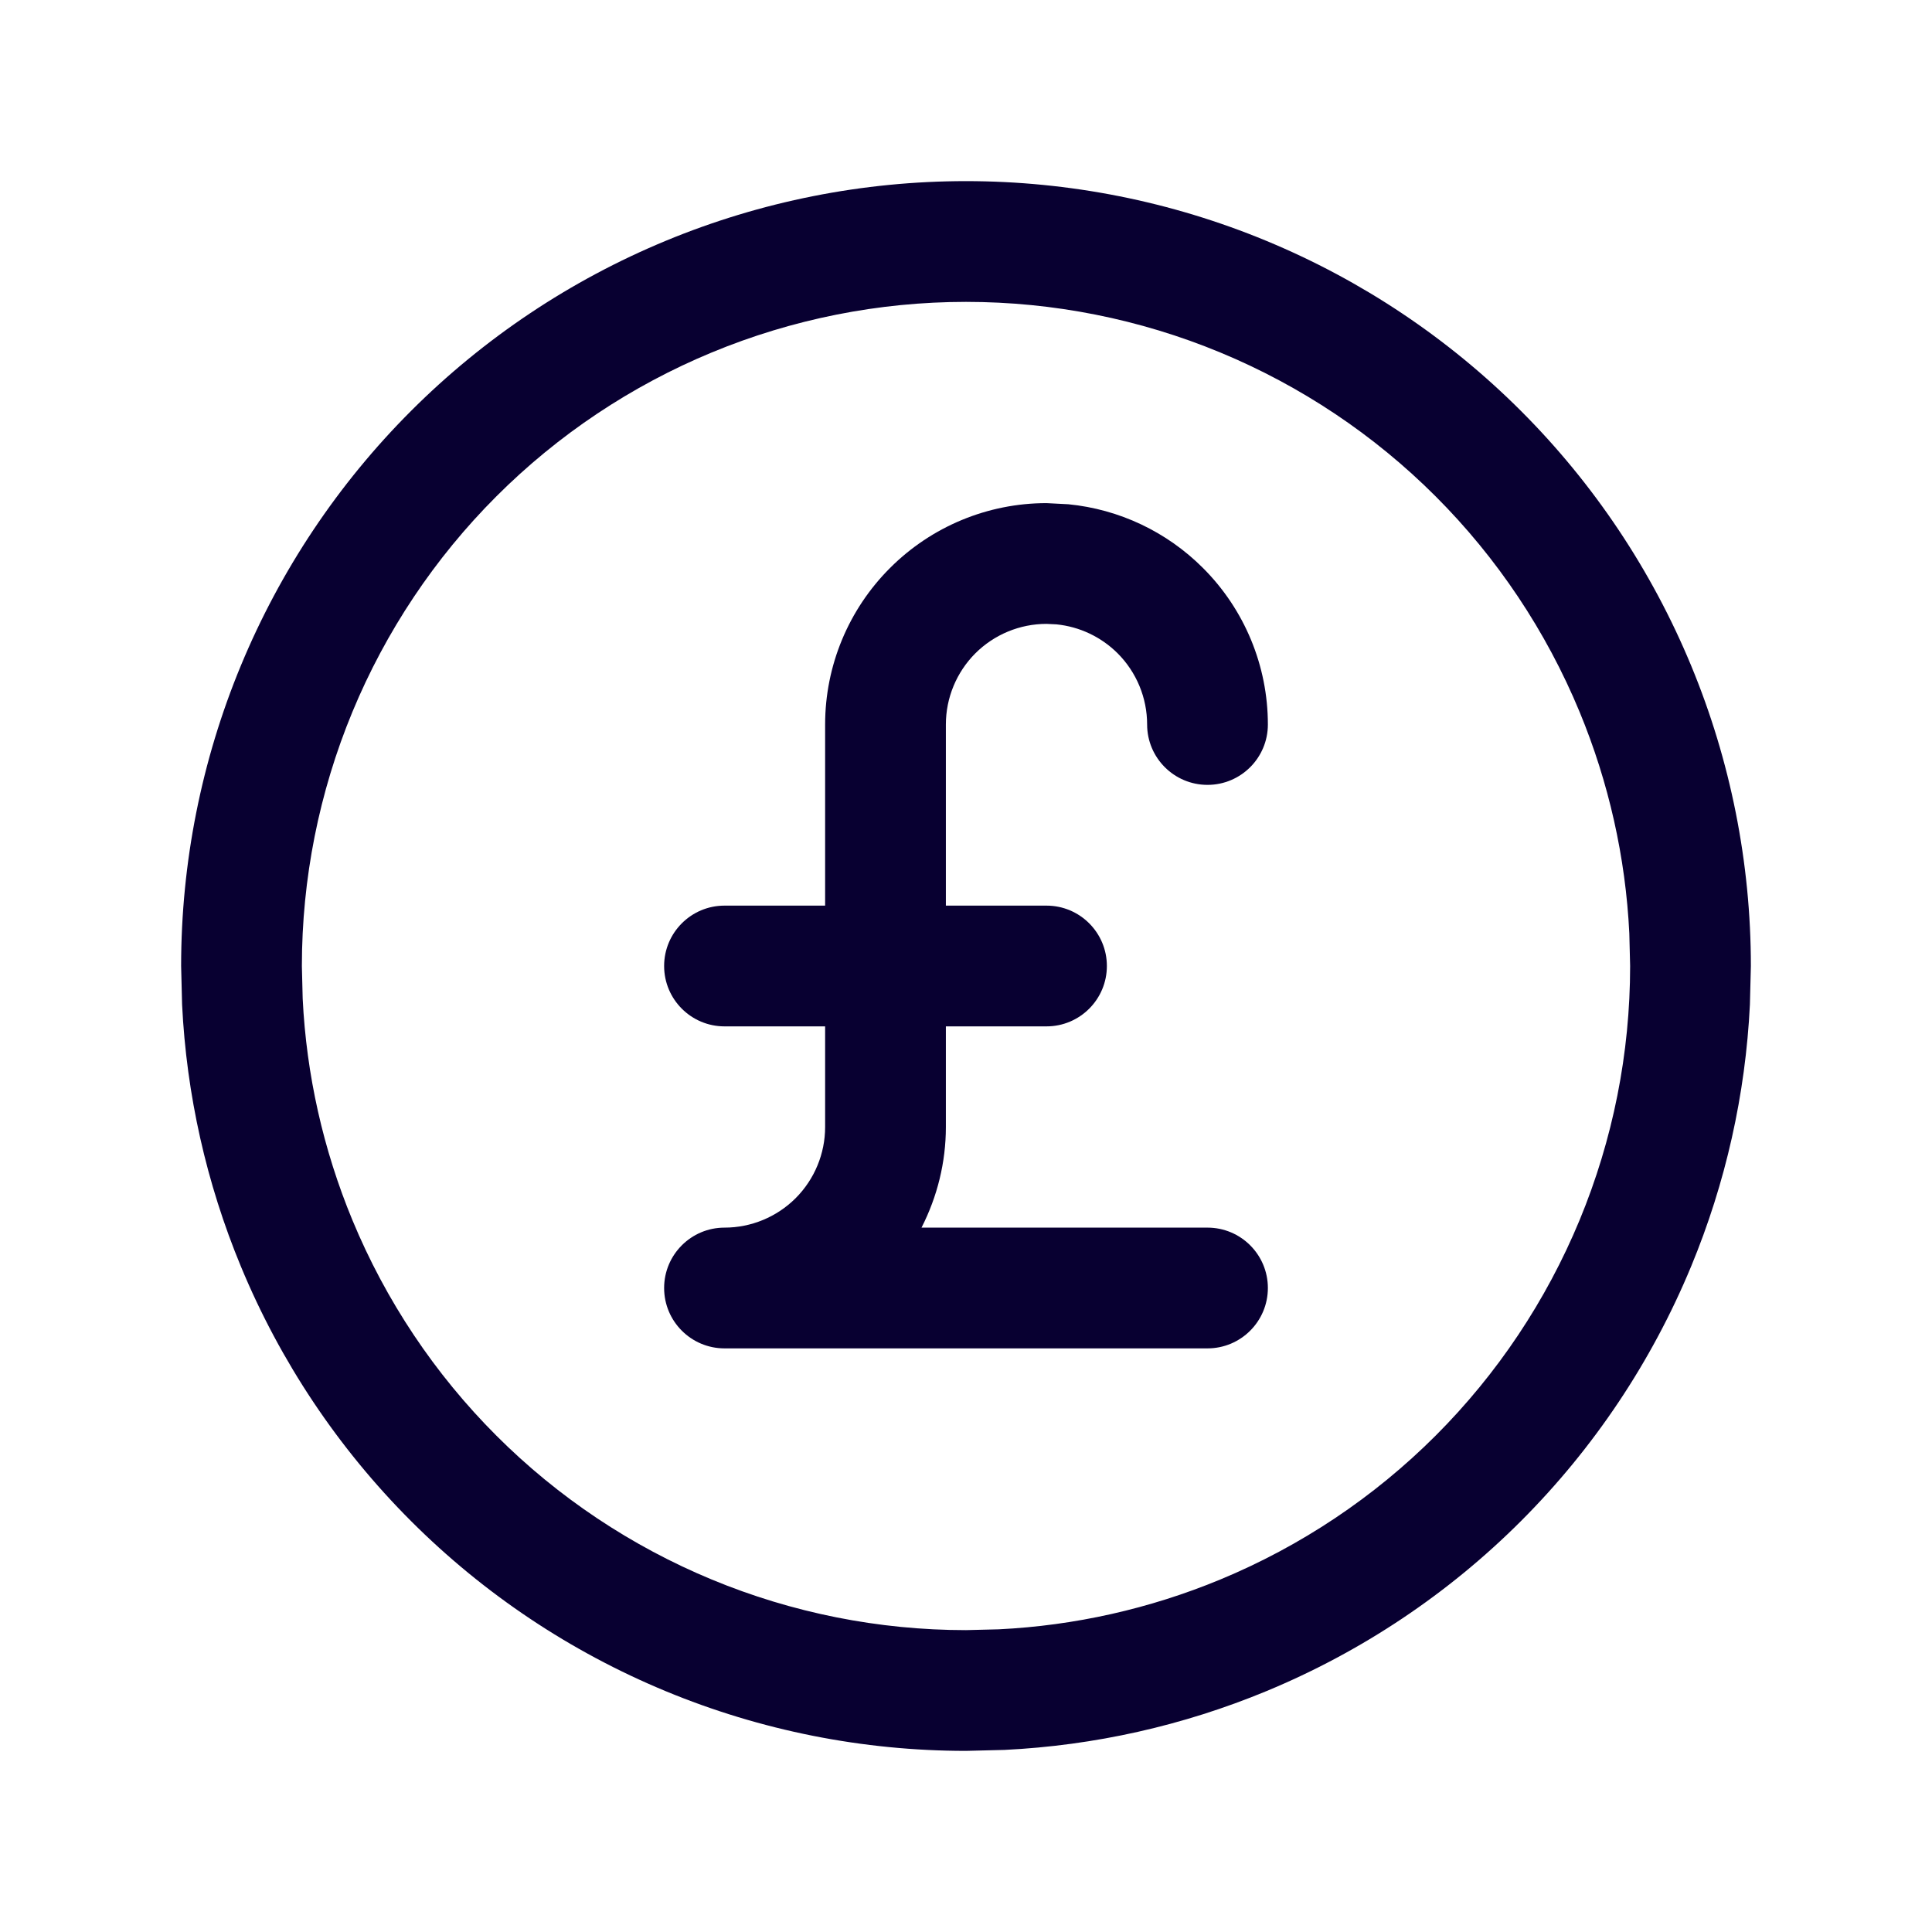
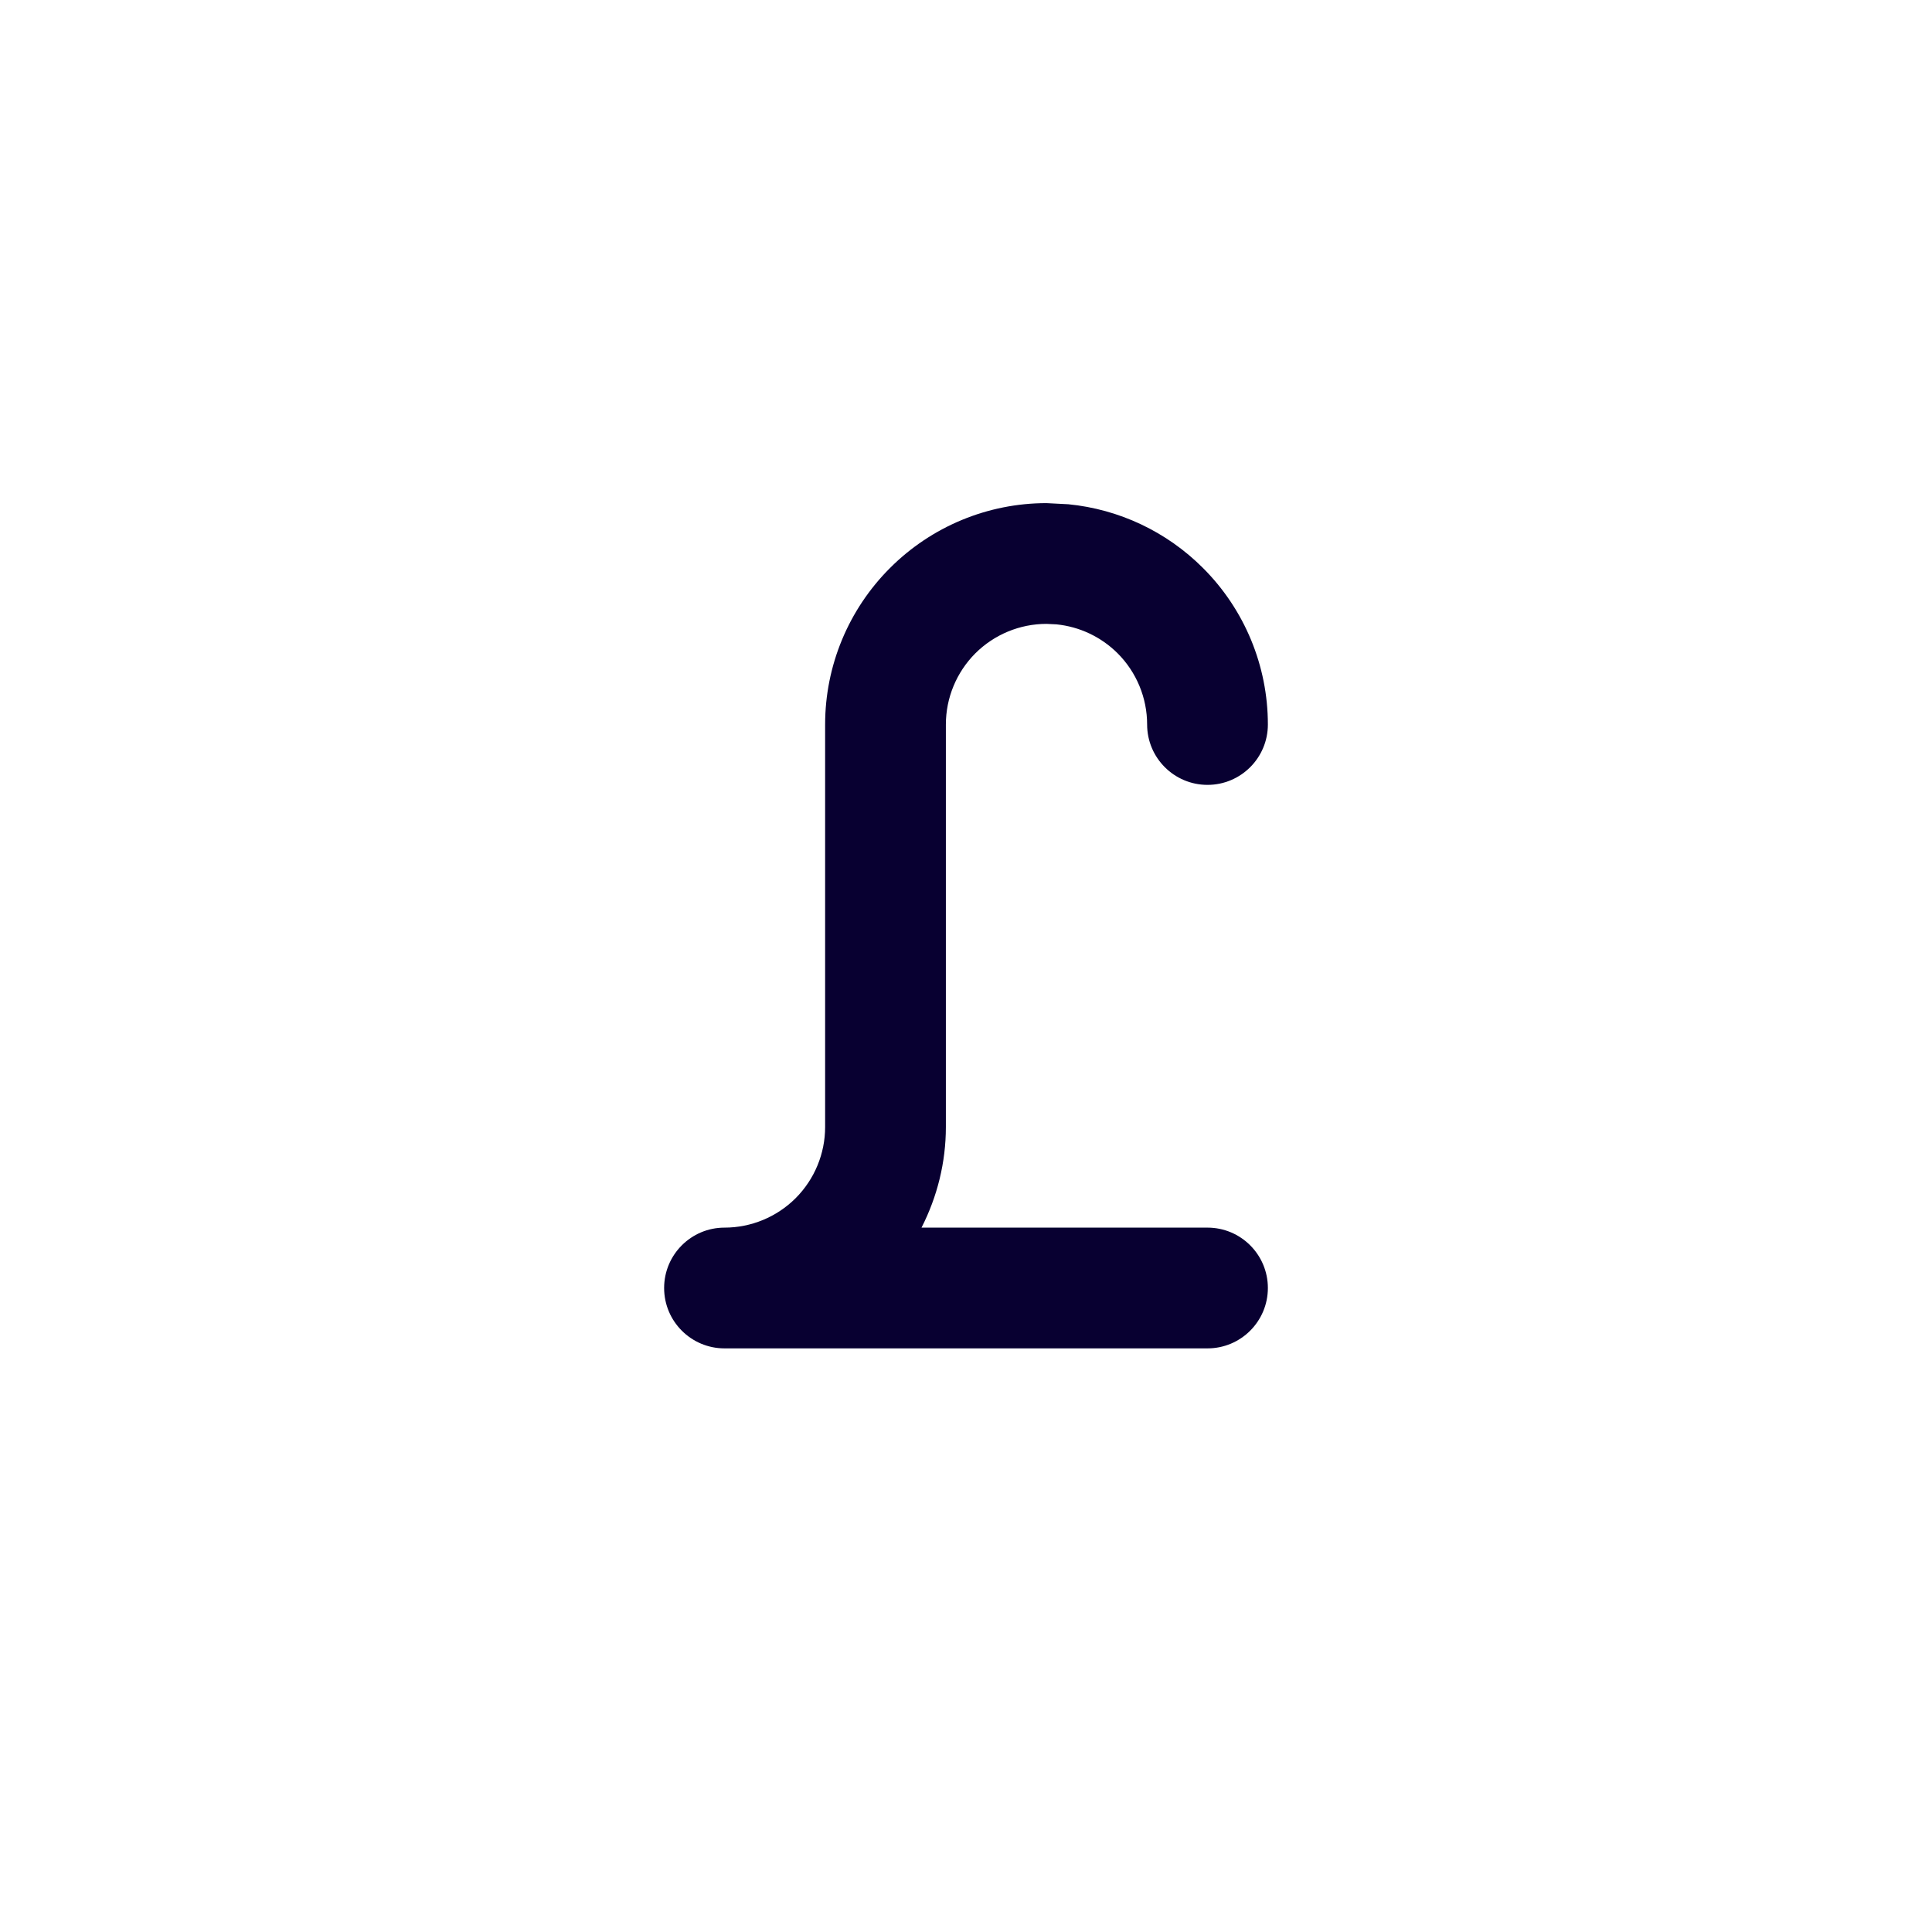
<svg xmlns="http://www.w3.org/2000/svg" width="36" height="36" viewBox="0 0 36 36" fill="none">
-   <path d="M30.36 17.392C30.291 15.975 29.977 14.578 29.433 13.264C28.811 11.763 27.9 10.398 26.751 9.249C25.602 8.1 24.237 7.189 22.736 6.567C21.234 5.945 19.625 5.625 18 5.625C16.375 5.625 14.766 5.945 13.264 6.567C11.763 7.189 10.398 8.1 9.249 9.249C8.1 10.398 7.189 11.763 6.567 13.264C5.945 14.766 5.625 16.375 5.625 18L5.64 18.608C5.709 20.025 6.023 21.422 6.567 22.736C7.189 24.237 8.1 25.602 9.249 26.751C10.398 27.9 11.763 28.811 13.264 29.433C14.766 30.055 16.375 30.375 18 30.375L18.608 30.36C20.025 30.291 21.422 29.977 22.736 29.433C24.237 28.811 25.602 27.9 26.751 26.751C27.9 25.602 28.811 24.237 29.433 22.736C30.055 21.234 30.375 19.625 30.375 18L30.36 17.392ZM32.607 18.719C32.525 20.394 32.155 22.045 31.512 23.597C30.777 25.371 29.7 26.984 28.342 28.342C26.984 29.7 25.371 30.777 23.597 31.512C22.045 32.155 20.394 32.525 18.719 32.607L18 32.625C16.079 32.625 14.177 32.247 12.403 31.512C10.629 30.777 9.016 29.7 7.658 28.342C6.3 26.984 5.223 25.371 4.488 23.597C3.845 22.045 3.475 20.394 3.393 18.719L3.375 18C3.375 16.079 3.753 14.177 4.488 12.403C5.223 10.629 6.3 9.016 7.658 7.658C9.016 6.3 10.629 5.223 12.403 4.488C14.177 3.753 16.079 3.375 18 3.375C19.921 3.375 21.823 3.753 23.597 4.488C25.371 5.223 26.984 6.3 28.342 7.658C29.7 9.016 30.777 10.629 31.512 12.403C32.247 14.177 32.625 16.079 32.625 18L32.607 18.719Z" fill="#080031" />
  <path d="M21.375 13.5C21.375 13.003 21.177 12.526 20.826 12.174C20.518 11.867 20.115 11.677 19.686 11.634L19.5 11.625C19.003 11.625 18.526 11.823 18.174 12.174C17.823 12.526 17.625 13.003 17.625 13.5V21C17.625 21.659 17.465 22.299 17.171 22.875H22.5C23.121 22.875 23.625 23.379 23.625 24C23.625 24.621 23.121 25.125 22.5 25.125H13.5C12.879 25.125 12.375 24.621 12.375 24C12.375 23.379 12.879 22.875 13.5 22.875C13.997 22.875 14.474 22.677 14.826 22.326C15.177 21.974 15.375 21.497 15.375 21V13.5C15.375 12.406 15.81 11.357 16.584 10.584C17.357 9.81 18.406 9.375 19.5 9.375L19.907 9.396C20.852 9.489 21.739 9.906 22.416 10.584C23.19 11.357 23.625 12.406 23.625 13.5C23.625 14.121 23.121 14.625 22.5 14.625C21.879 14.625 21.375 14.121 21.375 13.5Z" fill="#080031" />
-   <path d="M19.5 16.875C20.121 16.875 20.625 17.379 20.625 18C20.625 18.621 20.121 19.125 19.5 19.125H13.5C12.879 19.125 12.375 18.621 12.375 18C12.375 17.379 12.879 16.875 13.5 16.875H19.5Z" fill="#080031" />
</svg>